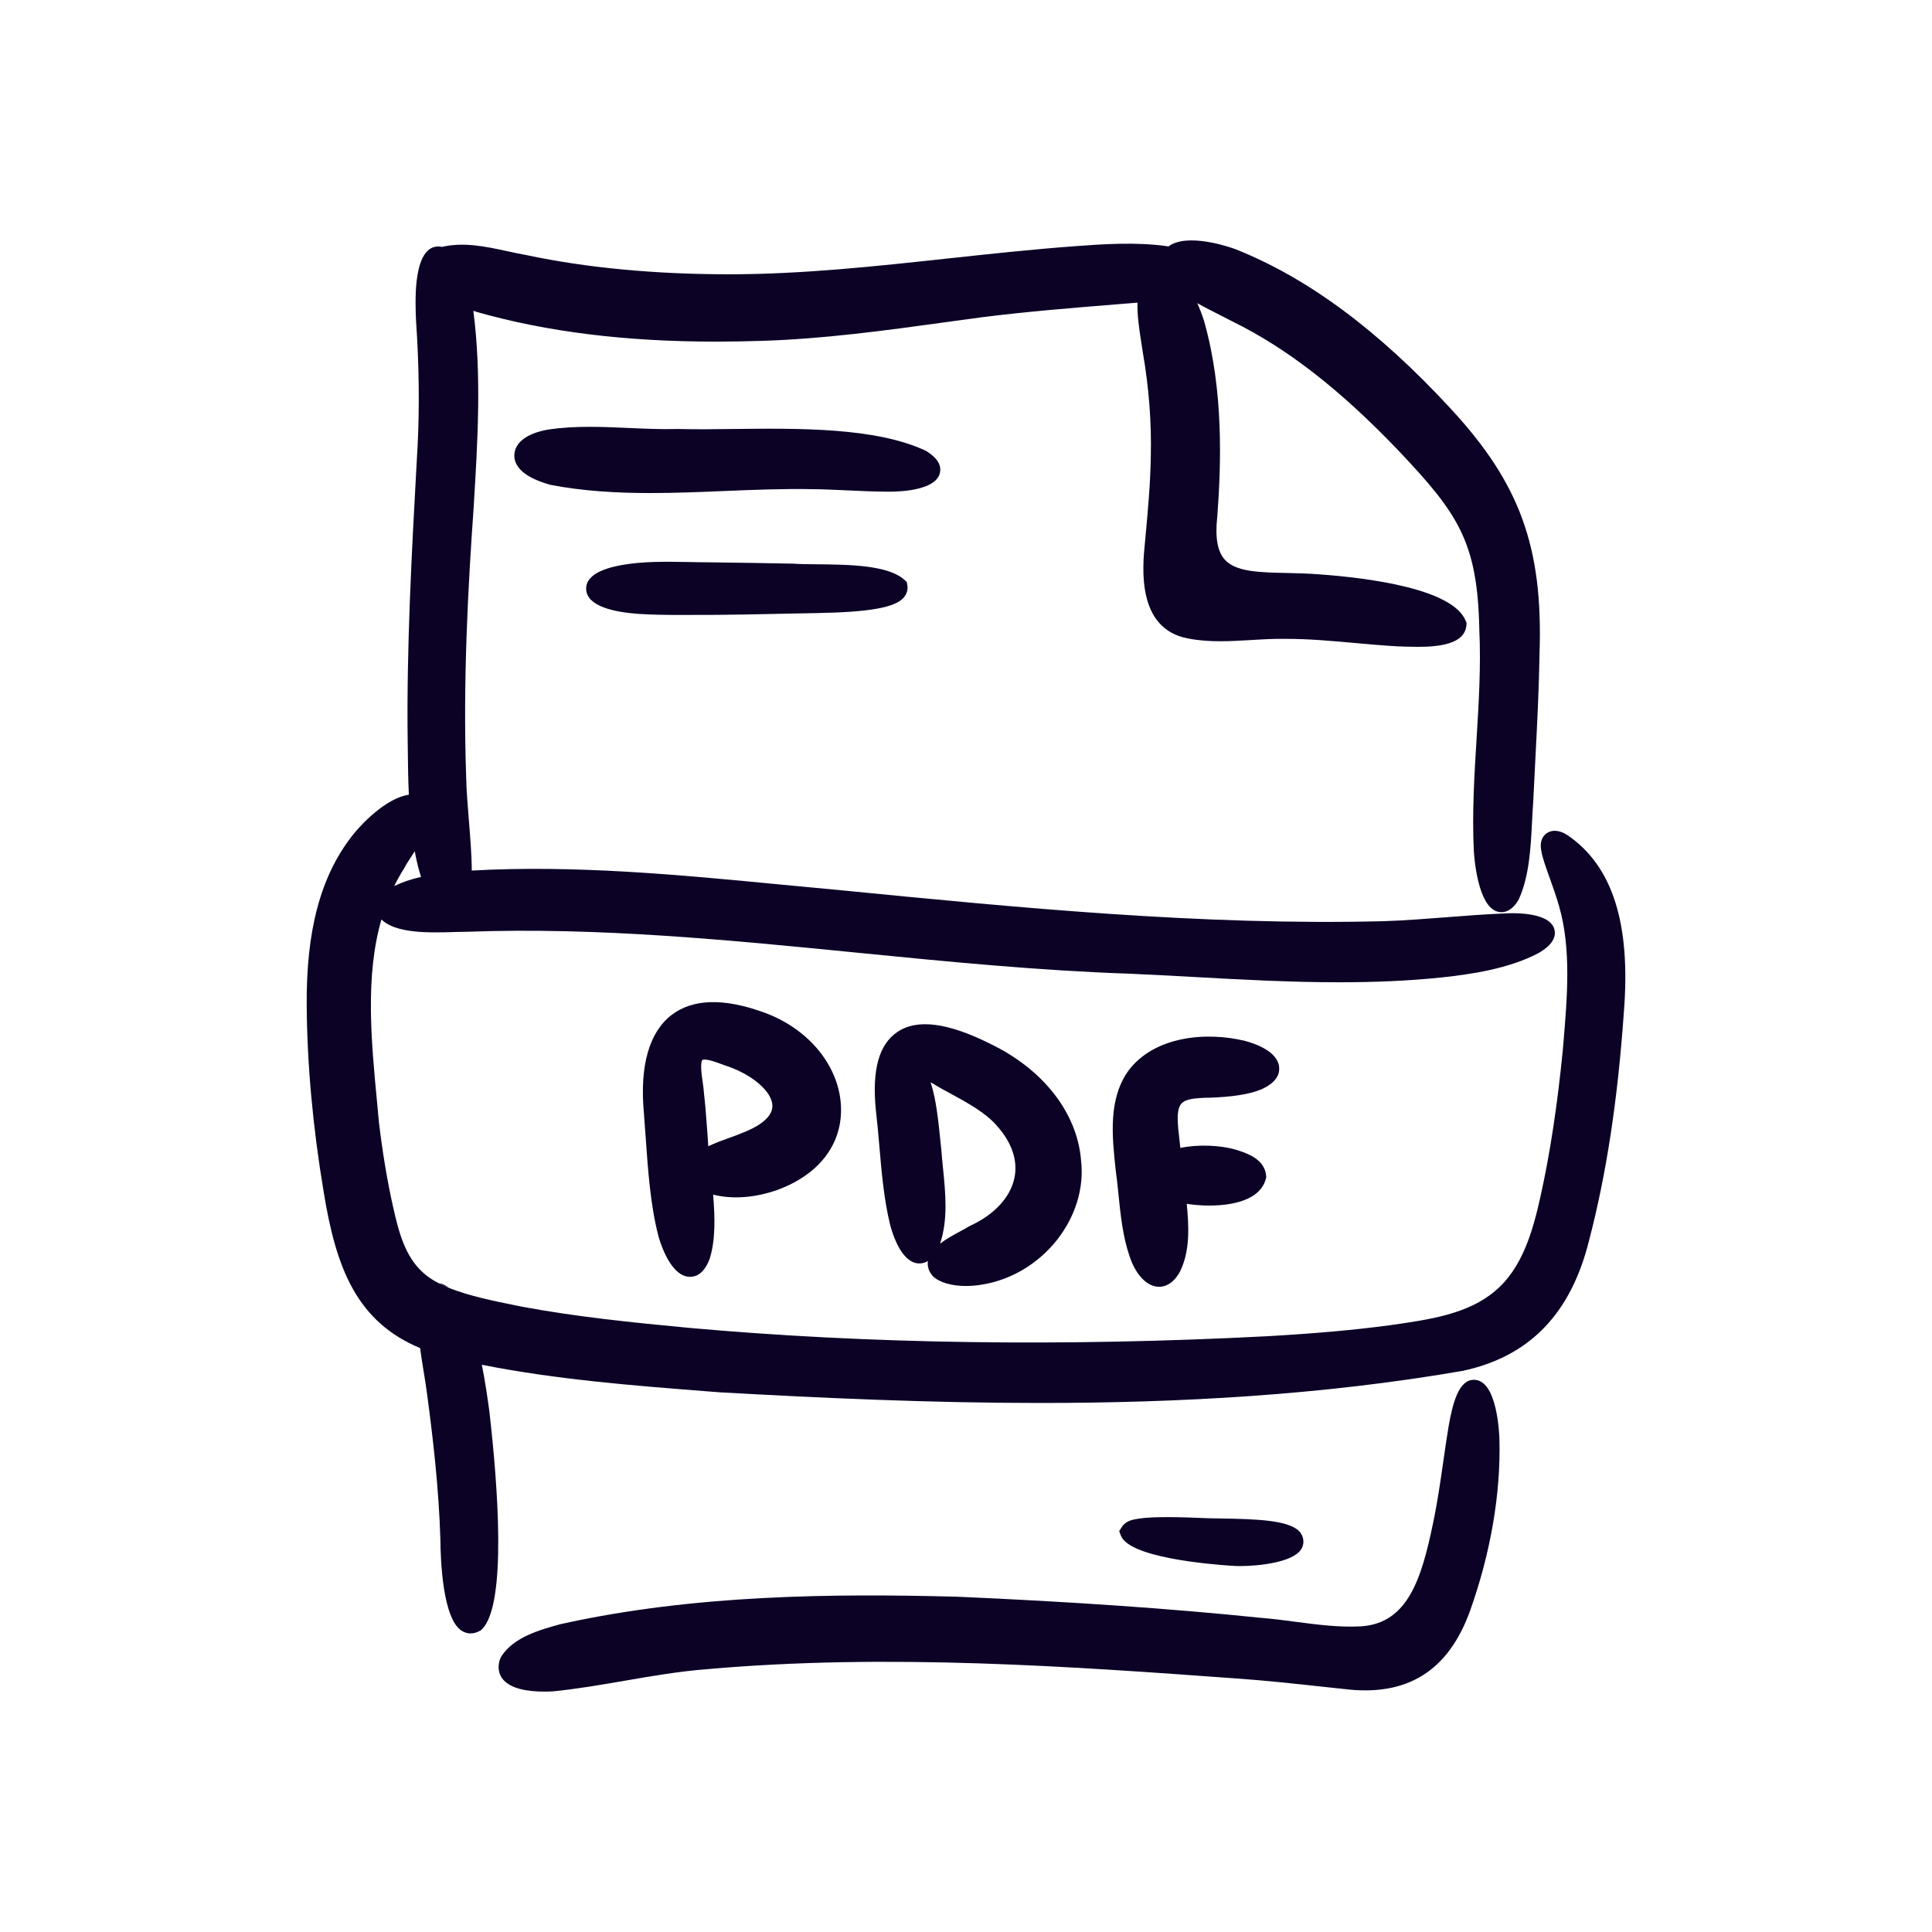
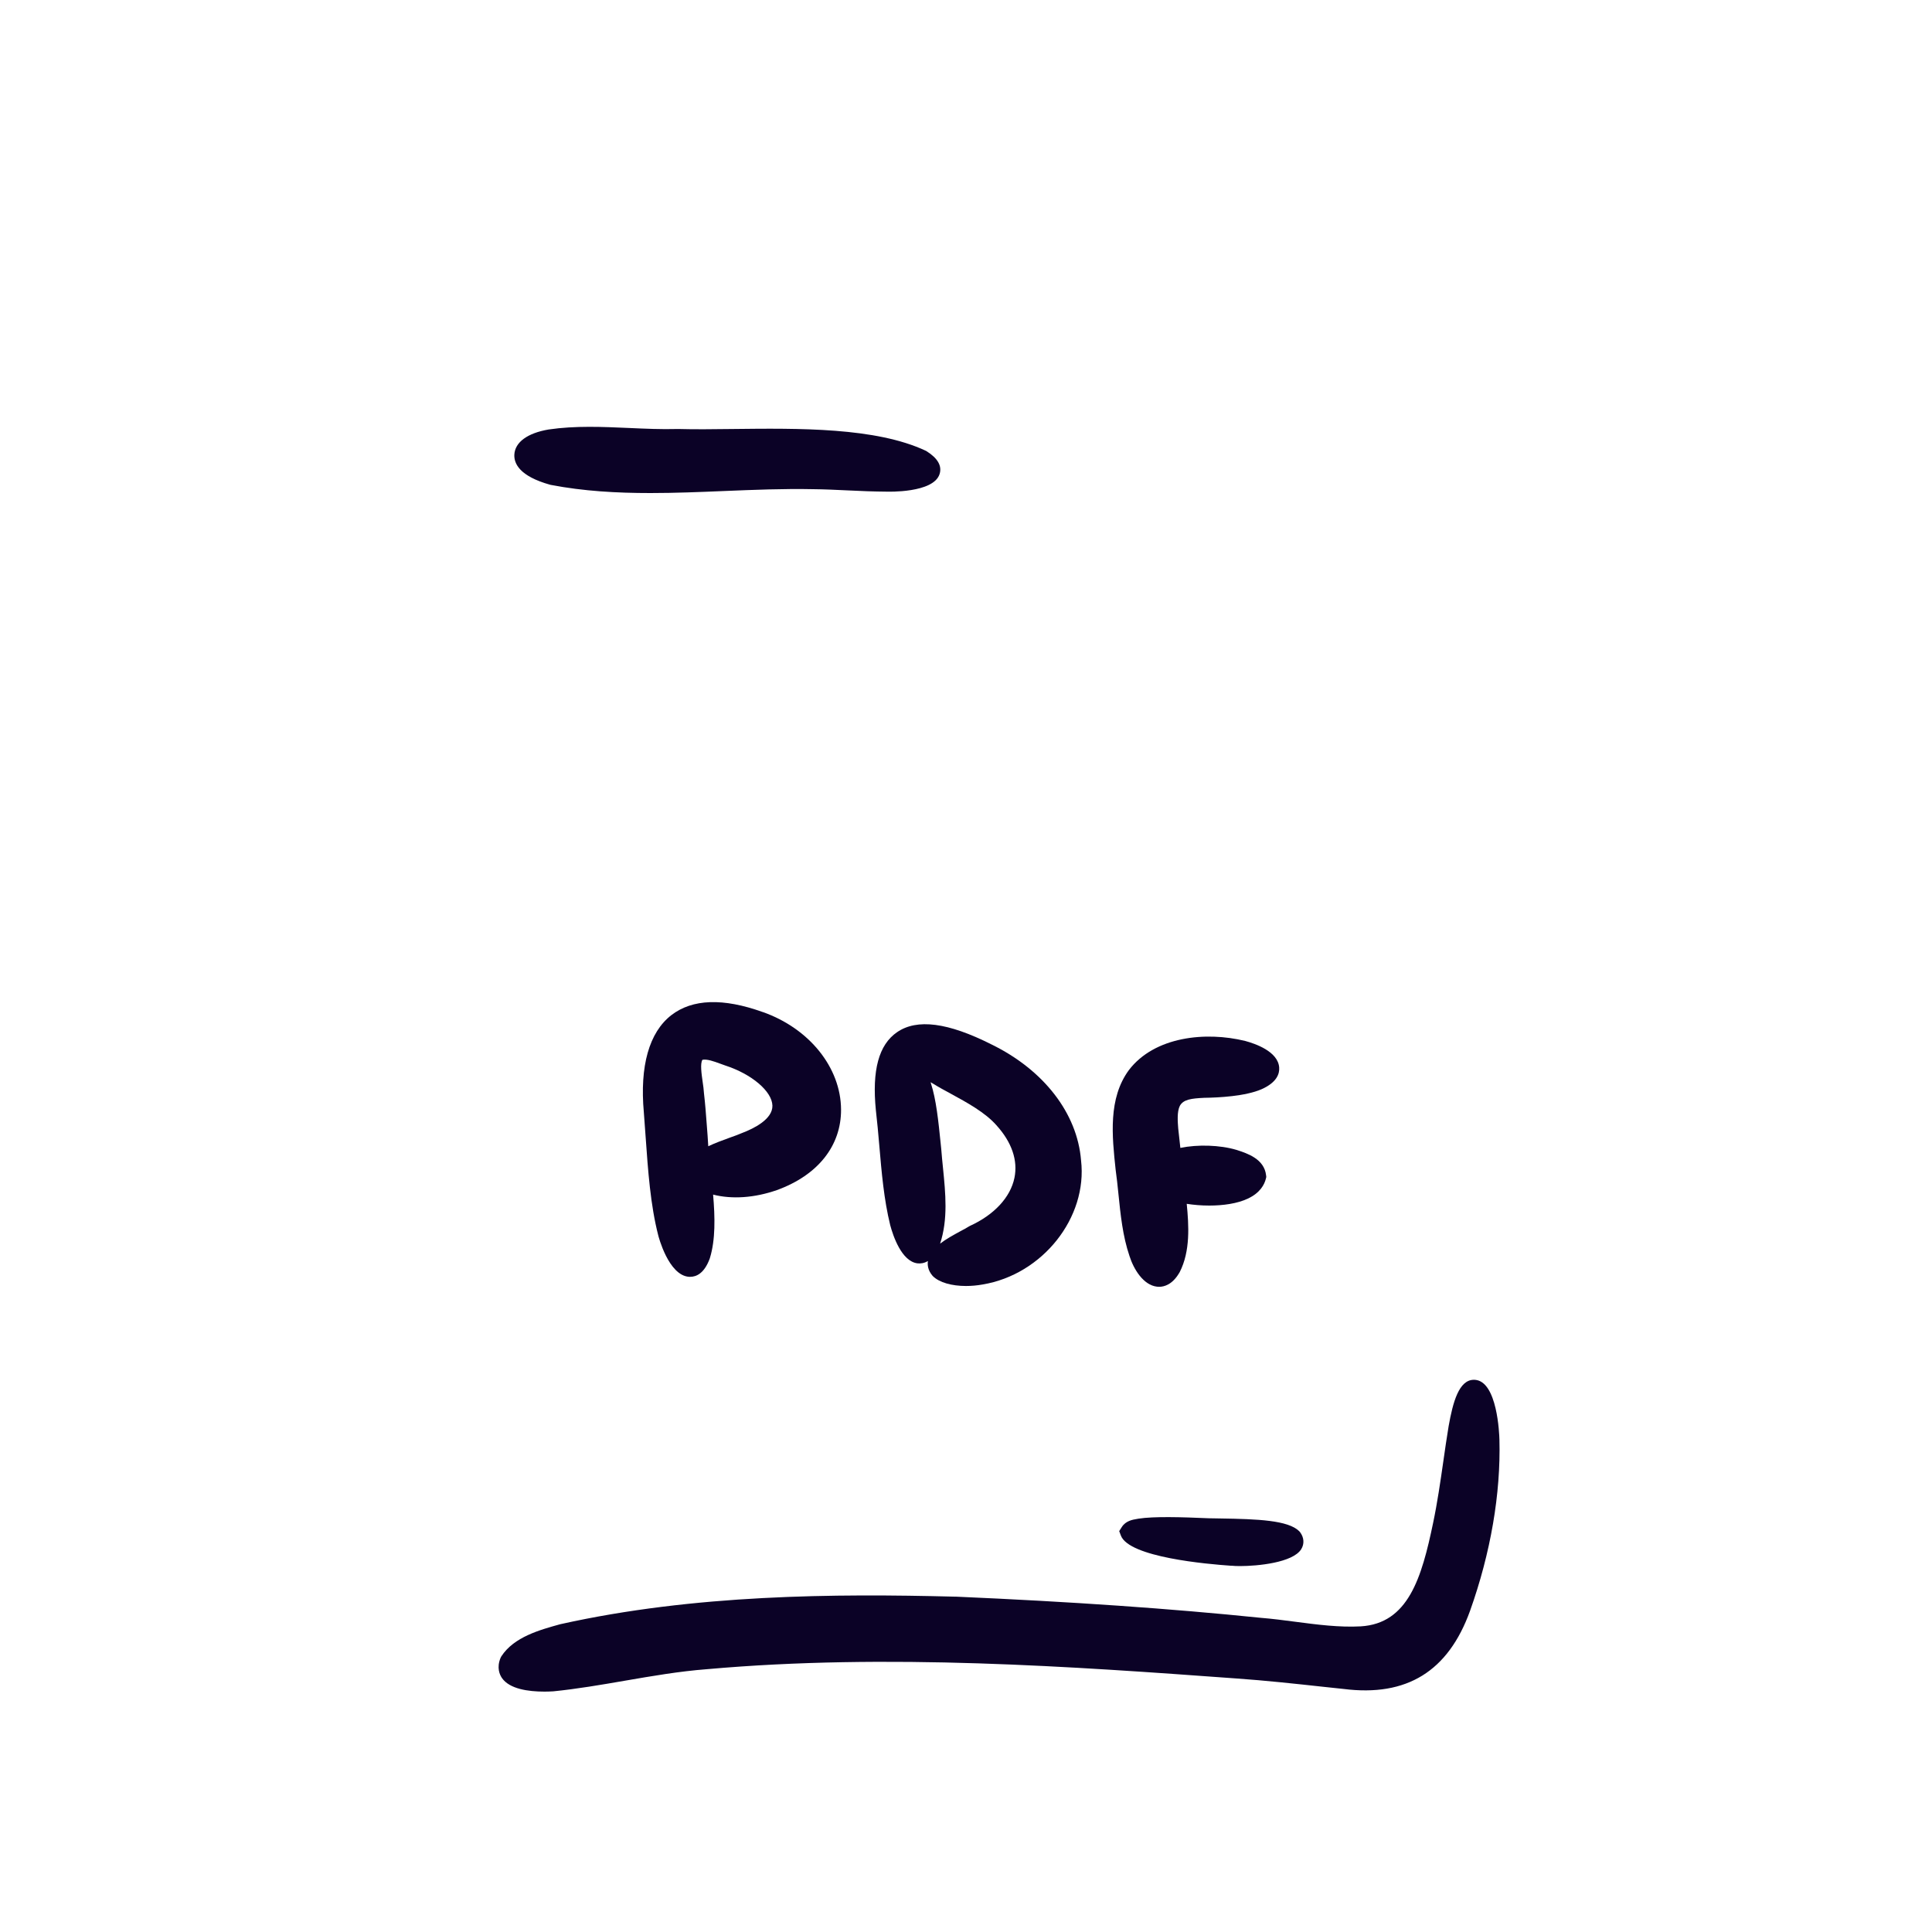
<svg xmlns="http://www.w3.org/2000/svg" id="Layer_2" viewBox="0 0 400 400">
  <defs>
    <style>.cls-1{fill:none;}.cls-1,.cls-2{stroke-width:0px;}.cls-2{fill:#0b0226;}</style>
  </defs>
  <g id="Layer_1-2">
-     <path class="cls-2" d="M90.81,265.67c.67.34,1.38.67,2.12.97-.78-.63-1.49-.9-2.12-.97Z" />
    <path class="cls-2" d="M157.9,209.53c-8.18-2.94-14.54-2.72-18.9.64-4.6,3.56-6.57,10.53-5.7,20.14.13,1.65.25,3.34.37,5.06.49,6.94.99,14.13,2.62,20.43.02.09,2.1,8.28,6.38,8.55.08,0,.15,0,.23,0,1.25,0,2.89-.68,4.03-3.74l.06-.19c1.14-3.75,1.06-8.35.65-13.09,3.93,1,8.57.68,13.2-.93,8.49-3.08,13.33-9.17,13.29-16.69-.05-8.69-6.58-16.8-16.23-20.19ZM153.65,234.57c-.74.32-1.64.65-2.61.99-1.45.53-3,1.09-4.4,1.76-.06-.75-.11-1.48-.14-2.19l-.17-2.24c-.17-2.31-.34-4.5-.57-6.44-.05-.83-.17-1.72-.3-2.58-.21-1.49-.53-3.69-.03-4.45.96-.19,2.37.32,3.62.78.37.14.74.27,1.11.4,5.49,1.78,9.68,5.35,9.76,8.3.07,2.82-3.85,4.75-6.27,5.67Z" />
    <path class="cls-2" d="M223.82,240.24c-.78-9.75-7.73-18.73-18.56-24.01-9-4.54-15.4-5.37-19.53-2.53-3.79,2.6-5.22,7.88-4.39,16.17.28,2.37.5,4.88.71,7.3.47,5.51.96,11.21,2.26,16.49.6,2.24,2.36,7.48,5.63,7.9.62.07,1.38,0,2.17-.48-.11.79-.02,1.9.94,3.03l.11.12c1.33,1.3,3.88,2.02,6.84,2.02,1.1,0,2.26-.1,3.44-.31,12.43-2.07,21.76-13.87,20.38-25.7ZM195.24,241.85c-.13-1.28-.26-2.56-.36-3.89l-.14-1.38c-.45-4.42-.92-8.98-1.99-12.24-.02-.1-.05-.19-.08-.28.17.1.34.2.51.3,1.11.69,2.35,1.37,3.67,2.08,3.32,1.81,7.09,3.86,9.43,6.51,3.2,3.52,4.49,7.29,3.75,10.91-.83,4.03-4.19,7.66-9.24,9.96l-.23.13c-.43.27-1.06.61-1.72.96-1.43.78-2.96,1.61-4.2,2.57,1.66-5.06,1.12-10.43.6-15.63Z" />
    <path class="cls-2" d="M244.27,228.96c-.61,1.21-.44,3.31-.33,4.7.12,1.2.27,2.55.44,4,3.58-.74,8.18-.61,11.61.41l.13.04c2.11.69,5.63,1.83,6.01,5.22l.04.35-.08.34c-.3,1.23-1.19,2.95-3.74,4.14-2.17,1.03-5.11,1.44-8,1.44-1.62,0-3.22-.14-4.65-.36.43,4.46.78,9.77-1.46,14.15l-.11.18c-1.42,2.39-3.08,2.85-4.16,2.85-.16,0-.31-.01-.44-.03-2.82-.33-4.82-3.62-5.68-6.34-1.41-4.12-1.86-8.61-2.3-12.95-.18-1.71-.34-3.33-.57-4.93-.74-6.95-1.58-14.75,2.75-20.63,5.32-6.96,15.92-8.03,24.08-6.02,2.05.55,6.77,2.16,7.03,5.47.1,1.28-.45,3.1-3.64,4.52-3.35,1.46-8.88,1.74-11.88,1.78-2.62.13-4.31.31-5.05,1.67Z" />
    <path class="cls-2" d="M194.53,98.15c-1.26,3.98-10.84,3.64-10.93,3.64-2.64-.02-5.42-.12-8.12-.26-2.34-.11-4.77-.23-7.12-.25-6.08-.13-12.36.13-18.44.38-5.03.21-10.14.42-15.26.42-6.91,0-13.84-.38-20.64-1.69l-.16-.04c-6.28-1.76-7.47-4.37-7.37-6.24.14-2.56,2.72-4.45,7.1-5.19,5.51-.81,11.18-.55,16.66-.31,3.3.15,6.71.3,9.96.21h.33c3.3.09,7.07.05,11.05,0,13.93-.16,29.72-.34,40.05,4.49l.22.12c2.3,1.46,3.2,3.04,2.67,4.72Z" />
-     <path class="cls-2" d="M187.86,121.2c.14.88-.12,1.76-.71,2.47-1.78,2.12-7.08,3.07-18.3,3.27h-.13c-2.57.04-5.14.1-7.72.15-4.14.09-8.42.18-12.64.21-1.5,0-2.99,0-4.48.01-1.04,0-2.09.01-3.14.01-2.84,0-5.72-.04-8.56-.22-4.84-.35-10.62-1.5-10.82-5.06-.21-3.65,5.57-4.72,7.46-5.07,4.43-.78,9.16-.69,13.73-.61,1.39.03,2.77.06,4.11.06l1.38.02c5.27.07,10.72.14,16.17.26h.1c1.25.1,2.99.11,4.83.13,6.52.06,14.63.14,18.07,3.18l.53.48.12.71Z" />
    <path class="cls-2" d="M232.07,317.93l-.35-.93.54-.85c.81-1.28,2.24-1.52,3.09-1.66.14-.02.27-.04.39-.07,3.14-.49,8.82-.33,14.5-.08.64.02,1.44.03,2.32.04,7.91.12,14.13.38,16.42,2.63l.2.23c.82,1.1.9,2.42.22,3.51-1.75,2.79-9.04,3.49-12.67,3.49-.72,0-1.3-.03-1.66-.07h-.2c-4.92-.34-21.09-1.74-22.8-6.24Z" />
    <path class="cls-2" d="M310.44,298.08c.29,11.18-1.81,23.43-6.08,35.42-4.53,12.54-13.1,17.83-26.18,16.18l-4.05-.43c-5.96-.65-12.12-1.32-18.14-1.74-33.85-2.46-72.21-5.25-109.65-1.92-5.65.43-11.39,1.42-16.95,2.38-4.87.84-9.91,1.71-14.91,2.21h-.1c-.54.03-1.1.05-1.66.05-3.42,0-7.21-.56-8.78-2.79-.48-.69-1.16-2.15-.3-4.21l.17-.32c2.61-4,7.94-5.46,12.21-6.64l.1-.02c27.62-6.15,56.71-6.32,81.54-5.68h.24c23.87,1.04,44.51,2.47,63.11,4.38,2.38.19,4.83.51,7.19.82,4.48.59,9.12,1.19,13.52.95,9.85-.59,12.62-10.05,14.99-21.41.88-4.19,1.51-8.56,2.12-12.79.34-2.38.69-4.84,1.09-7.23.89-5.02,2.14-9.62,5.24-9.62.08,0,.16,0,.24.01,4.6.35,5.01,11.17,5.04,12.4Z" />
-     <path class="cls-2" d="M324.48,172.88c-1.56-1.02-3.11-1.15-4.24-.38-.61.42-1.57,1.45-1.13,3.64.22,1.4.88,3.24,1.71,5.55.64,1.78,1.36,3.81,1.96,5.88,2.56,8.86,1.71,18.93.88,28.66l-.1,1.2c-1.12,11.4-2.63,21.32-4.62,30.31-1.55,6.95-3.69,14.77-9.38,19.53-5.59,4.79-13.64,5.94-21.42,7.05l-.43.06c-7.31.98-15.13,1.68-25.33,2.27-42.24,2.19-82.48,1.61-119.62-1.72l-.19-.02c-11.76-1.11-23.24-2.28-34.42-4.36l-1.55-.31c-4.42-.9-9.54-1.94-13.66-3.6h-.01c-.74-.3-1.45-.63-2.12-.97-1.31-.68-2.45-1.44-3.36-2.32-3.58-3.28-4.91-8.26-6.07-13.5-1.18-5.23-2.17-11.15-2.93-17.52-.12-1.35-.25-2.72-.38-4.1-1.23-12.89-2.48-26.12.9-37.87,3.03,2.98,10.04,2.76,15.32,2.6.93-.02,1.78-.05,2.54-.05,26.93-.99,54.26,1.72,80.7,4.34,18.49,1.83,37.61,3.72,56.48,4.35,4.38.19,8.83.44,13.14.67,9.9.55,20,1.1,30.13,1.1,7.12,0,14.26-.27,21.37-1.02,6.04-.65,13.76-1.81,19.8-4.98l.1-.05c1-.6,4.06-2.42,3.23-5.04-1.17-3.72-9.58-3.22-10.47-3.15-3.95.16-8,.47-11.91.78-4.24.33-8.63.67-12.88.81-37.65.95-75.99-2.82-113.07-6.47l-.33-.03c-3.7-.34-7.42-.7-11.16-1.05-21.11-2.04-42.9-4.13-64.29-2.93,0-3.25-.32-6.96-.61-10.59-.25-3.11-.49-6.05-.54-8.6-.72-20.21.45-40.5,1.54-55.91l.03-.46c.8-13.27,1.64-26.99-.09-40.33.32.12.58.2.76.25,14.48,4.11,30.73,6.13,49.45,6.13,2.99,0,6.05-.05,9.17-.15,12.9-.37,25.88-2.15,38.44-3.88,2.51-.34,5.01-.68,7.5-1.02,9.25-1.17,18.7-1.93,27.83-2.67,1.45-.12,2.91-.23,4.35-.35-.07,2.7.38,5.6.78,8.15.12.73.23,1.44.33,2.16,1.26,7.24,1.82,14.49,1.65,21.56-.08,5.52-.61,11.32-1.13,16.94l-.1,1.06c-.48,4.84-1.75,17.7,8.97,19.66,4.24.84,8.72.58,13.06.32,2.5-.15,4.87-.29,7.22-.24,4.66-.01,9.51.43,14.18.85,2.96.27,6.01.54,9.09.71.26,0,.58,0,.95.03.92.02,1.95.06,3.03.06,4.5,0,9.74-.58,10.07-4.46l.04-.48-.18-.44c-2.69-6.67-20.19-8.9-30.37-9.63-2.29-.18-4.52-.23-6.68-.28-5.69-.12-10.61-.22-12.87-2.81-1.49-1.69-1.99-4.58-1.52-8.82l.02-.26c.77-10.37,1.34-25.8-2.7-40.1-.01-.04-.51-1.77-1.45-3.88,1.55.89,3.17,1.7,4.68,2.46.94.48,1.8.91,2.59,1.33,11.34,5.58,22.26,14.07,34.35,26.71,12.38,13.09,16.42,18.86,16.77,37.21.35,7.45-.12,15.1-.57,22.49-.47,7.59-.95,15.43-.57,23.2.07,1.17.76,11.53,4.96,12.6.23.06.49.1.77.1,1.02,0,2.28-.52,3.46-2.45l.12-.22c2.17-4.75,2.47-10.71,2.74-15.97.07-1.37.13-2.72.24-4.07.13-2.79.27-5.59.42-8.38.38-7.41.78-15.07.9-22.65.71-21.82-4.08-35.01-18.28-50.38l-.15-.17c-15.02-16.25-29.58-27.04-44.56-32.99-.09-.03-8.69-3.27-13.14-1-.25.13-.49.28-.71.45-.15-.03-.29-.06-.44-.08-6.47-.89-13.27-.39-18.74.01-8.76.64-17.66,1.6-26.26,2.53-14.94,1.62-30.39,3.3-45.52,3.3h-.4c-15.21-.03-29.09-1.35-41.33-3.93-1.41-.25-2.82-.56-4.19-.85-4.41-.96-8.97-1.95-13.55-.89-.22-.06-.45-.09-.68-.09h-.05c-3.54,0-4.23,5.17-4.49,7.15-.33,2.8-.22,6.37-.12,8.28.62,9.05.73,17.76.32,25.88l-.16,2.82c-1.06,19.24-2.16,39.14-1.89,58.65l.02,1.42c.03,3.07.07,6.18.22,9.31-4.64.65-9.86,6.05-11.78,8.55-6.52,8.4-9.5,19.58-9.37,35.19.09,12.13,1.27,25.08,3.51,38.47,2.59,16.04,6.95,26.91,19.97,32.36.21,1.62.47,3.23.73,4.82.28,1.72.57,3.49.78,5.2,1.09,8.19,2.38,18.98,2.69,29.71.03,3.82.41,16.47,4.52,18.86.55.32,1.14.48,1.74.48.63,0,1.28-.18,1.9-.53l.22-.12.19-.18c5.29-5.09,3.26-30.39,1.58-45.02l-.03-.27c-.39-2.8-.86-6.13-1.54-9.5,15.32,3.04,31.08,4.28,46.37,5.48l3,.23c20.85,1.16,43.19,2.2,66.2,2.2,28.66,0,58.35-1.61,87.46-6.64,13.85-2.95,22.43-11.8,26.21-27.01,3.58-13.69,5.94-29.14,7.2-47.23,1.48-18.36-2.34-30.36-11.72-36.71ZM83.65,179.81l.09-.16c.29-.57.87-1.47,1.49-2.42.21-.32.42-.65.64-.99.07.36.14.73.21,1.1.3,1.47.67,2.89,1.09,4.21-2.15.5-3.99,1.13-5.55,1.9.6-1.24,1.28-2.45,2.03-3.64Z" />
    <rect class="cls-1" width="400" height="400" />
  </g>
</svg>